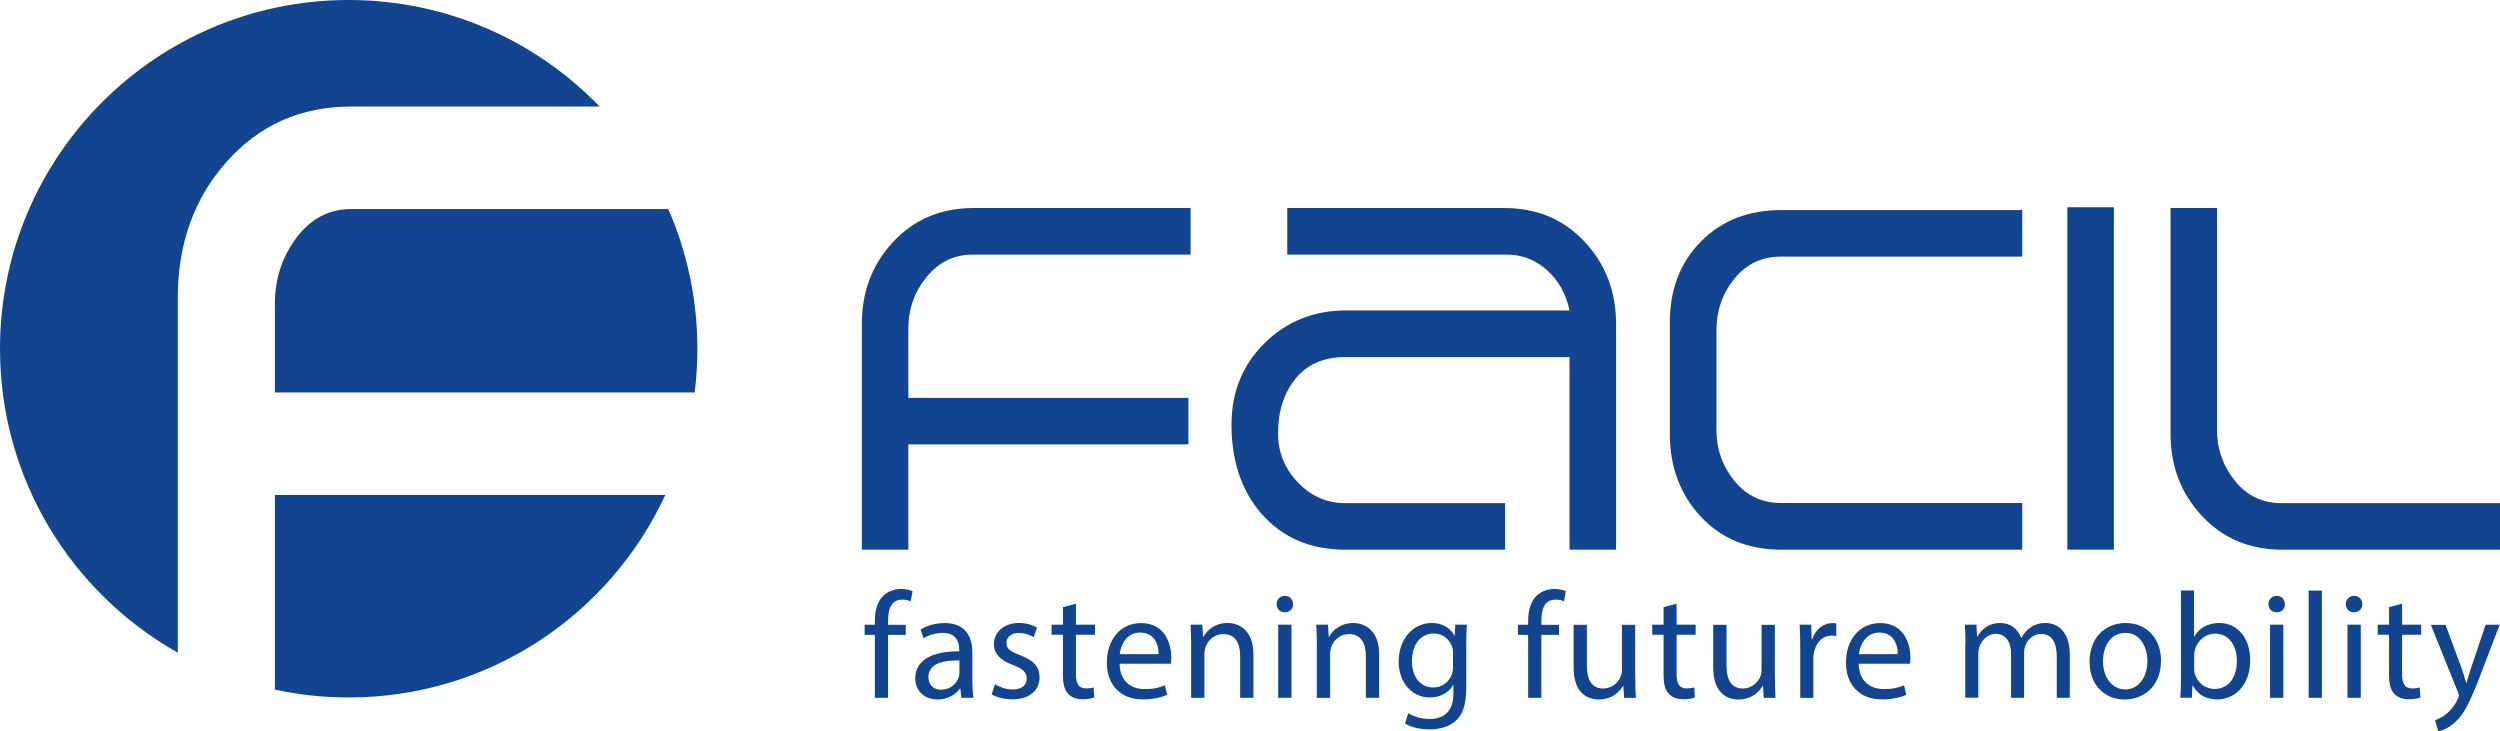
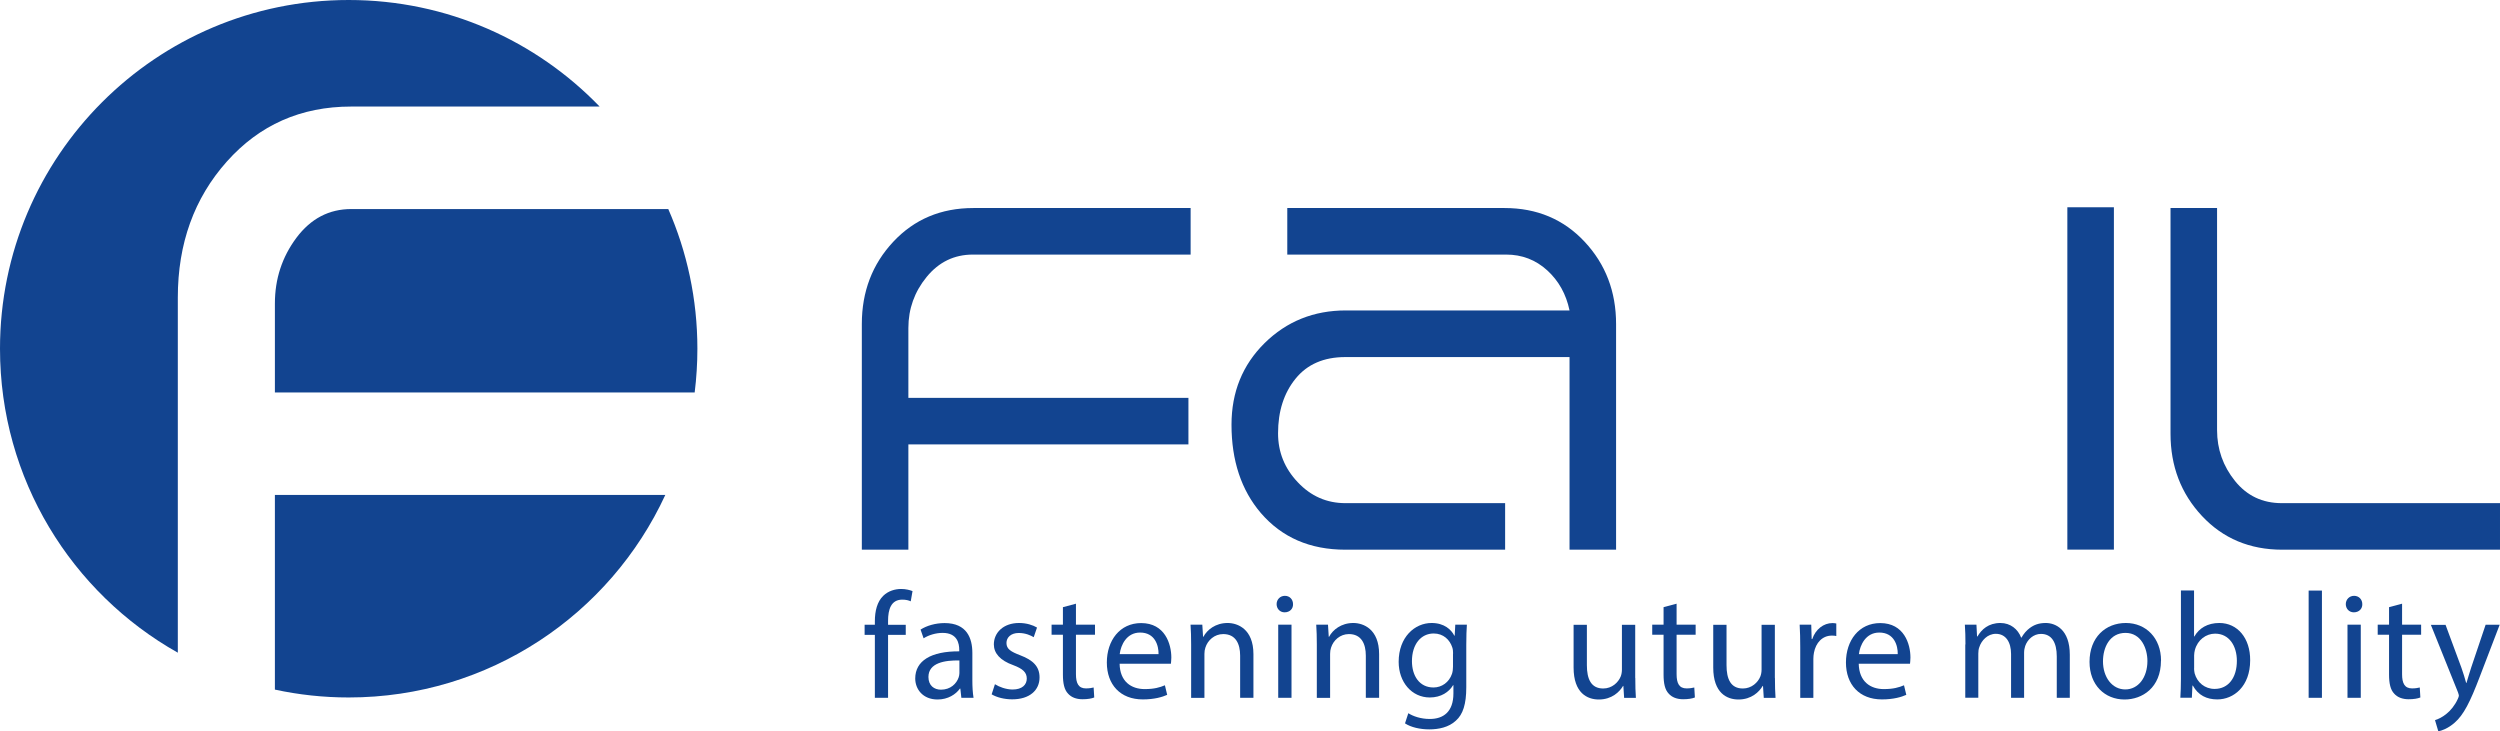
<svg xmlns="http://www.w3.org/2000/svg" id="Layer_2" data-name="Layer 2" viewBox="0 0 295.39 86.4">
  <defs>
    <style>
      .cls-1 {
        fill: #124490;
      }
    </style>
  </defs>
  <g id="Content">
    <g>
      <path class="cls-1" d="m140.68,30.08h-25.73c-2.2,0-4.02.88-5.46,2.64-1.44,1.76-2.16,3.77-2.16,6.04v8.25h33.09v5.5h-33.09v12.44h-5.5v-26.66c0-3.84,1.24-7.08,3.72-9.73,2.48-2.65,5.63-3.98,9.46-3.98h25.67v5.5Z" />
      <path class="cls-1" d="m190.95,38.29v26.66h-5.5v-22.76h-26.49c-2.54,0-4.5.85-5.88,2.55-1.38,1.7-2.07,3.85-2.07,6.46,0,2.21.77,4.14,2.33,5.78,1.55,1.65,3.43,2.47,5.63,2.47h18.87v5.5h-18.87c-4.18,0-7.5-1.44-9.99-4.33-2.32-2.72-3.47-6.2-3.47-10.44,0-3.85,1.3-7.06,3.91-9.64,2.61-2.57,5.81-3.86,9.6-3.86h26.43c-.4-1.92-1.28-3.5-2.64-4.74-1.36-1.24-2.98-1.86-4.85-1.86h-25.86v-5.5h25.67c3.83,0,6.98,1.33,9.46,3.98,2.48,2.65,3.72,5.9,3.72,9.73" />
-       <path class="cls-1" d="m238.94,64.95h-28.44c-3.95,0-7.14-1.31-9.56-3.93-2.43-2.62-3.64-5.87-3.64-9.76v-13.18c0-3.89,1.23-7.07,3.68-9.55,2.45-2.48,5.63-3.71,9.52-3.71h28.44v5.5h-28.5c-2.26,0-4.1.87-5.51,2.61-1.41,1.74-2.12,3.76-2.12,6.06v11.86c0,2.24.71,4.24,2.12,5.97,1.41,1.74,3.25,2.61,5.51,2.61h28.5s0,5.5,0,5.5Z" />
      <rect class="cls-1" x="244.27" y="24.49" width="5.5" height="40.45" />
      <path class="cls-1" d="m295.39,64.95h-25.73c-3.84,0-7-1.33-9.48-3.98-2.48-2.65-3.72-5.89-3.72-9.73v-26.66h5.5v26.24c0,2.26.71,4.26,2.12,6.01,1.41,1.75,3.25,2.62,5.52,2.62h25.79s0,5.5,0,5.5Z" />
      <path class="cls-1" d="m70.85,12.59C63.36,4.83,52.84,0,41.2,0,18.45,0,0,18.45,0,41.2c0,15.42,8.47,28.86,21.01,35.92v-41.97c0-6.37,1.93-11.73,5.79-16.06,3.86-4.33,8.75-6.5,14.69-6.5h29.36Z" />
      <path class="cls-1" d="m32.48,81.48c2.81.61,5.73.93,8.72.93,16.59,0,30.88-9.8,37.41-23.93h-46.13v23Z" />
      <path class="cls-1" d="m78.96,24.7h-37.45c-2.63,0-4.79,1.13-6.49,3.4-1.69,2.27-2.54,4.85-2.54,7.76v10.51h49.6c.21-1.69.32-3.42.32-5.17,0-5.87-1.23-11.45-3.44-16.5" />
      <path class="cls-1" d="m103.37,82.45v-7.44h-1.21v-1.19h1.21v-.41c0-1.21.27-2.32,1-3.02.59-.57,1.38-.8,2.11-.8.55,0,1.03.13,1.34.25l-.21,1.21c-.23-.11-.55-.2-1-.2-1.34,0-1.68,1.18-1.68,2.5v.47h2.09v1.19h-2.09v7.44h-1.55,0Z" />
      <path class="cls-1" d="m113.59,82.45l-.12-1.09h-.05c-.48.68-1.41,1.29-2.64,1.29-1.75,0-2.64-1.23-2.64-2.48,0-2.09,1.86-3.23,5.2-3.21v-.18c0-.71-.2-2-1.96-2-.8,0-1.64.25-2.25.64l-.36-1.03c.72-.46,1.75-.77,2.84-.77,2.64,0,3.28,1.8,3.28,3.53v3.23c0,.75.04,1.48.14,2.07h-1.43,0Zm-.23-4.41c-1.71-.04-3.66.27-3.66,1.95,0,1.02.68,1.5,1.48,1.5,1.13,0,1.84-.71,2.09-1.45.05-.16.09-.34.09-.5v-1.5Z" />
      <path class="cls-1" d="m117.57,80.85c.46.3,1.29.62,2.07.62,1.14,0,1.68-.57,1.68-1.29s-.45-1.16-1.6-1.59c-1.55-.55-2.29-1.41-2.29-2.45,0-1.39,1.13-2.53,2.98-2.53.88,0,1.64.25,2.12.54l-.39,1.14c-.34-.21-.97-.5-1.77-.5-.93,0-1.45.54-1.45,1.18,0,.72.52,1.03,1.64,1.46,1.5.57,2.27,1.32,2.27,2.61,0,1.52-1.18,2.59-3.23,2.59-.94,0-1.82-.23-2.43-.59l.39-1.2h0Z" />
      <path class="cls-1" d="m127.13,71.33v2.48h2.25v1.19h-2.25v4.66c0,1.07.3,1.68,1.18,1.68.41,0,.71-.06.91-.11l.07,1.18c-.31.13-.79.21-1.39.21-.73,0-1.32-.23-1.7-.66-.45-.46-.61-1.23-.61-2.25v-4.71h-1.34v-1.19h1.34v-2.07s1.54-.41,1.54-.41Z" />
      <path class="cls-1" d="m132.29,78.42c.03,2.12,1.39,3,2.96,3,1.13,0,1.8-.2,2.39-.45l.27,1.13c-.56.25-1.5.54-2.88.54-2.66,0-4.25-1.75-4.25-4.36s1.54-4.66,4.05-4.66c2.82,0,3.57,2.48,3.57,4.07,0,.32-.04.57-.05.73h-6.07Zm4.6-1.13c.02-1-.41-2.55-2.18-2.55-1.59,0-2.28,1.46-2.41,2.55h4.59Z" />
      <path class="cls-1" d="m140.74,76.15c0-.89-.02-1.62-.07-2.34h1.39l.09,1.43h.04c.43-.82,1.43-1.63,2.86-1.63,1.19,0,3.05.72,3.05,3.68v5.16h-1.57v-4.98c0-1.39-.52-2.55-2-2.55-1.03,0-1.84.73-2.11,1.61-.07.2-.11.46-.11.73v5.2h-1.57s0-6.3,0-6.3Z" />
      <path class="cls-1" d="m152.78,71.38c.02.54-.37.97-1,.97-.55,0-.94-.43-.94-.97s.41-.98.98-.98.96.43.96.98m-1.75,2.43h1.57v8.64h-1.57v-8.64Z" />
      <path class="cls-1" d="m155.59,76.15c0-.89-.02-1.62-.07-2.34h1.39l.09,1.43h.04c.43-.82,1.43-1.63,2.86-1.63,1.19,0,3.05.72,3.05,3.68v5.16h-1.57v-4.98c0-1.39-.52-2.55-2-2.55-1.03,0-1.84.73-2.11,1.61-.07.2-.11.46-.11.73v5.2h-1.57v-6.3h0Z" />
      <path class="cls-1" d="m173.32,73.81c-.04.62-.07,1.32-.07,2.38v5.02c0,1.98-.39,3.2-1.23,3.94-.84.79-2.05,1.03-3.14,1.03s-2.18-.25-2.87-.71l.39-1.2c.57.36,1.47.68,2.54.68,1.6,0,2.79-.84,2.79-3.02v-.97h-.04c-.48.8-1.41,1.45-2.75,1.45-2.14,0-3.68-1.82-3.68-4.21,0-2.93,1.91-4.59,3.89-4.59,1.5,0,2.32.78,2.69,1.5h.04l.07-1.3h1.38Zm-1.63,3.41c0-.27-.02-.5-.09-.71-.29-.91-1.05-1.66-2.2-1.66-1.5,0-2.57,1.27-2.57,3.27,0,1.7.86,3.11,2.55,3.11.97,0,1.84-.61,2.18-1.61.09-.27.12-.57.12-.84,0,0,0-1.55,0-1.55Z" />
-       <path class="cls-1" d="m180.56,82.45v-7.44h-1.21v-1.19h1.21v-.41c0-1.21.27-2.32,1-3.02.59-.57,1.38-.8,2.11-.8.55,0,1.04.13,1.34.25l-.21,1.21c-.23-.11-.55-.2-1-.2-1.34,0-1.68,1.18-1.68,2.5v.47h2.09v1.19h-2.09v7.44h-1.55,0Z" />
      <path class="cls-1" d="m193.22,80.1c0,.89.02,1.68.07,2.36h-1.39l-.09-1.41h-.04c-.41.7-1.32,1.6-2.86,1.6-1.35,0-2.98-.75-2.98-3.78v-5.05h1.57v4.78c0,1.64.5,2.75,1.93,2.75,1.05,0,1.79-.73,2.07-1.43.09-.23.14-.52.14-.8v-5.3h1.57s0,6.28,0,6.28Z" />
      <path class="cls-1" d="m198.1,71.33v2.48h2.25v1.19h-2.25v4.66c0,1.07.3,1.68,1.18,1.68.41,0,.71-.06.91-.11l.07,1.18c-.31.13-.79.21-1.39.21-.73,0-1.32-.23-1.7-.66-.45-.46-.61-1.23-.61-2.25v-4.71h-1.34v-1.19h1.34v-2.07s1.54-.41,1.54-.41Z" />
      <path class="cls-1" d="m209.72,80.1c0,.89.02,1.68.07,2.36h-1.39l-.09-1.41h-.04c-.41.7-1.32,1.6-2.86,1.6-1.35,0-2.98-.75-2.98-3.78v-5.05h1.57v4.78c0,1.64.5,2.75,1.93,2.75,1.05,0,1.79-.73,2.07-1.43.09-.23.14-.52.14-.8v-5.3h1.57s0,6.28,0,6.28Z" />
      <path class="cls-1" d="m212.71,76.51c0-1.02-.02-1.89-.07-2.7h1.37l.05,1.7h.07c.39-1.16,1.34-1.89,2.39-1.89.18,0,.3.02.45.05v1.48c-.16-.04-.32-.05-.53-.05-1.11,0-1.89.84-2.11,2.02-.04.21-.07.46-.07.73v4.61h-1.55v-5.95h0Z" />
      <path class="cls-1" d="m219.62,78.42c.04,2.12,1.39,3,2.96,3,1.13,0,1.8-.2,2.39-.45l.27,1.13c-.56.25-1.5.54-2.88.54-2.66,0-4.25-1.75-4.25-4.36s1.54-4.66,4.05-4.66c2.82,0,3.57,2.48,3.57,4.07,0,.32-.04.57-.05.73h-6.07Zm4.61-1.13c.02-1-.41-2.55-2.18-2.55-1.59,0-2.28,1.46-2.41,2.55h4.59Z" />
      <path class="cls-1" d="m232.23,76.15c0-.89-.02-1.62-.07-2.34h1.37l.07,1.39h.05c.48-.82,1.29-1.59,2.71-1.59,1.18,0,2.07.72,2.45,1.73h.04c.27-.48.61-.86.96-1.12.52-.39,1.09-.61,1.91-.61,1.14,0,2.84.75,2.84,3.75v5.09h-1.54v-4.89c0-1.66-.61-2.66-1.87-2.66-.89,0-1.59.66-1.86,1.43-.07.21-.13.5-.13.78v5.34h-1.54v-5.18c0-1.38-.61-2.38-1.8-2.38-.98,0-1.7.79-1.95,1.57-.09.23-.12.5-.12.77v5.21h-1.54s0-6.3,0-6.3Z" />
      <path class="cls-1" d="m255.33,78.06c0,3.2-2.21,4.59-4.3,4.59-2.34,0-4.14-1.71-4.14-4.45,0-2.89,1.89-4.59,4.29-4.59s4.16,1.8,4.16,4.44m-6.86.09c0,1.89,1.09,3.32,2.63,3.32s2.62-1.41,2.62-3.36c0-1.46-.73-3.32-2.59-3.32s-2.66,1.71-2.66,3.36" />
      <path class="cls-1" d="m257.62,82.45c.04-.59.07-1.46.07-2.23v-10.45h1.55v5.43h.04c.55-.97,1.55-1.59,2.95-1.59,2.14,0,3.66,1.79,3.64,4.41,0,3.09-1.95,4.62-3.88,4.62-1.25,0-2.25-.48-2.89-1.63h-.05l-.07,1.43h-1.36Zm1.62-3.46c0,.2.04.39.07.57.3,1.09,1.21,1.84,2.36,1.84,1.64,0,2.63-1.34,2.63-3.32,0-1.73-.89-3.21-2.57-3.21-1.07,0-2.07.73-2.39,1.93-.04.18-.09.39-.09.64,0,0,0,1.55,0,1.55Z" />
-       <path class="cls-1" d="m269.98,71.38c.02.54-.37.97-1,.97-.55,0-.95-.43-.95-.97s.41-.98.98-.98.96.43.96.98m-1.75,2.43h1.57v8.64h-1.57v-8.64Z" />
      <rect class="cls-1" x="272.78" y="69.78" width="1.57" height="12.67" />
      <path class="cls-1" d="m279.12,71.38c.02.54-.38.97-1,.97-.56,0-.95-.43-.95-.97s.41-.98.98-.98.97.43.97.98m-1.75,2.43h1.57v8.64h-1.57v-8.64Z" />
      <path class="cls-1" d="m283.82,71.33v2.48h2.25v1.19h-2.25v4.66c0,1.07.3,1.68,1.18,1.68.41,0,.71-.06.91-.11l.07,1.18c-.31.13-.79.21-1.39.21-.73,0-1.32-.23-1.7-.66-.45-.46-.61-1.23-.61-2.25v-4.71h-1.34v-1.19h1.34v-2.07s1.54-.41,1.54-.41Z" />
      <path class="cls-1" d="m288.95,73.81l1.89,5.11c.2.57.41,1.25.55,1.77h.04c.16-.52.34-1.18.55-1.8l1.71-5.07h1.66l-2.36,6.16c-1.13,2.96-1.89,4.48-2.96,5.41-.77.68-1.54.95-1.93,1.02l-.39-1.32c.39-.12.91-.37,1.38-.77.43-.34.96-.95,1.32-1.75.07-.16.12-.29.12-.37s-.04-.21-.11-.41l-3.2-7.96h1.71Z" />
    </g>
  </g>
</svg>